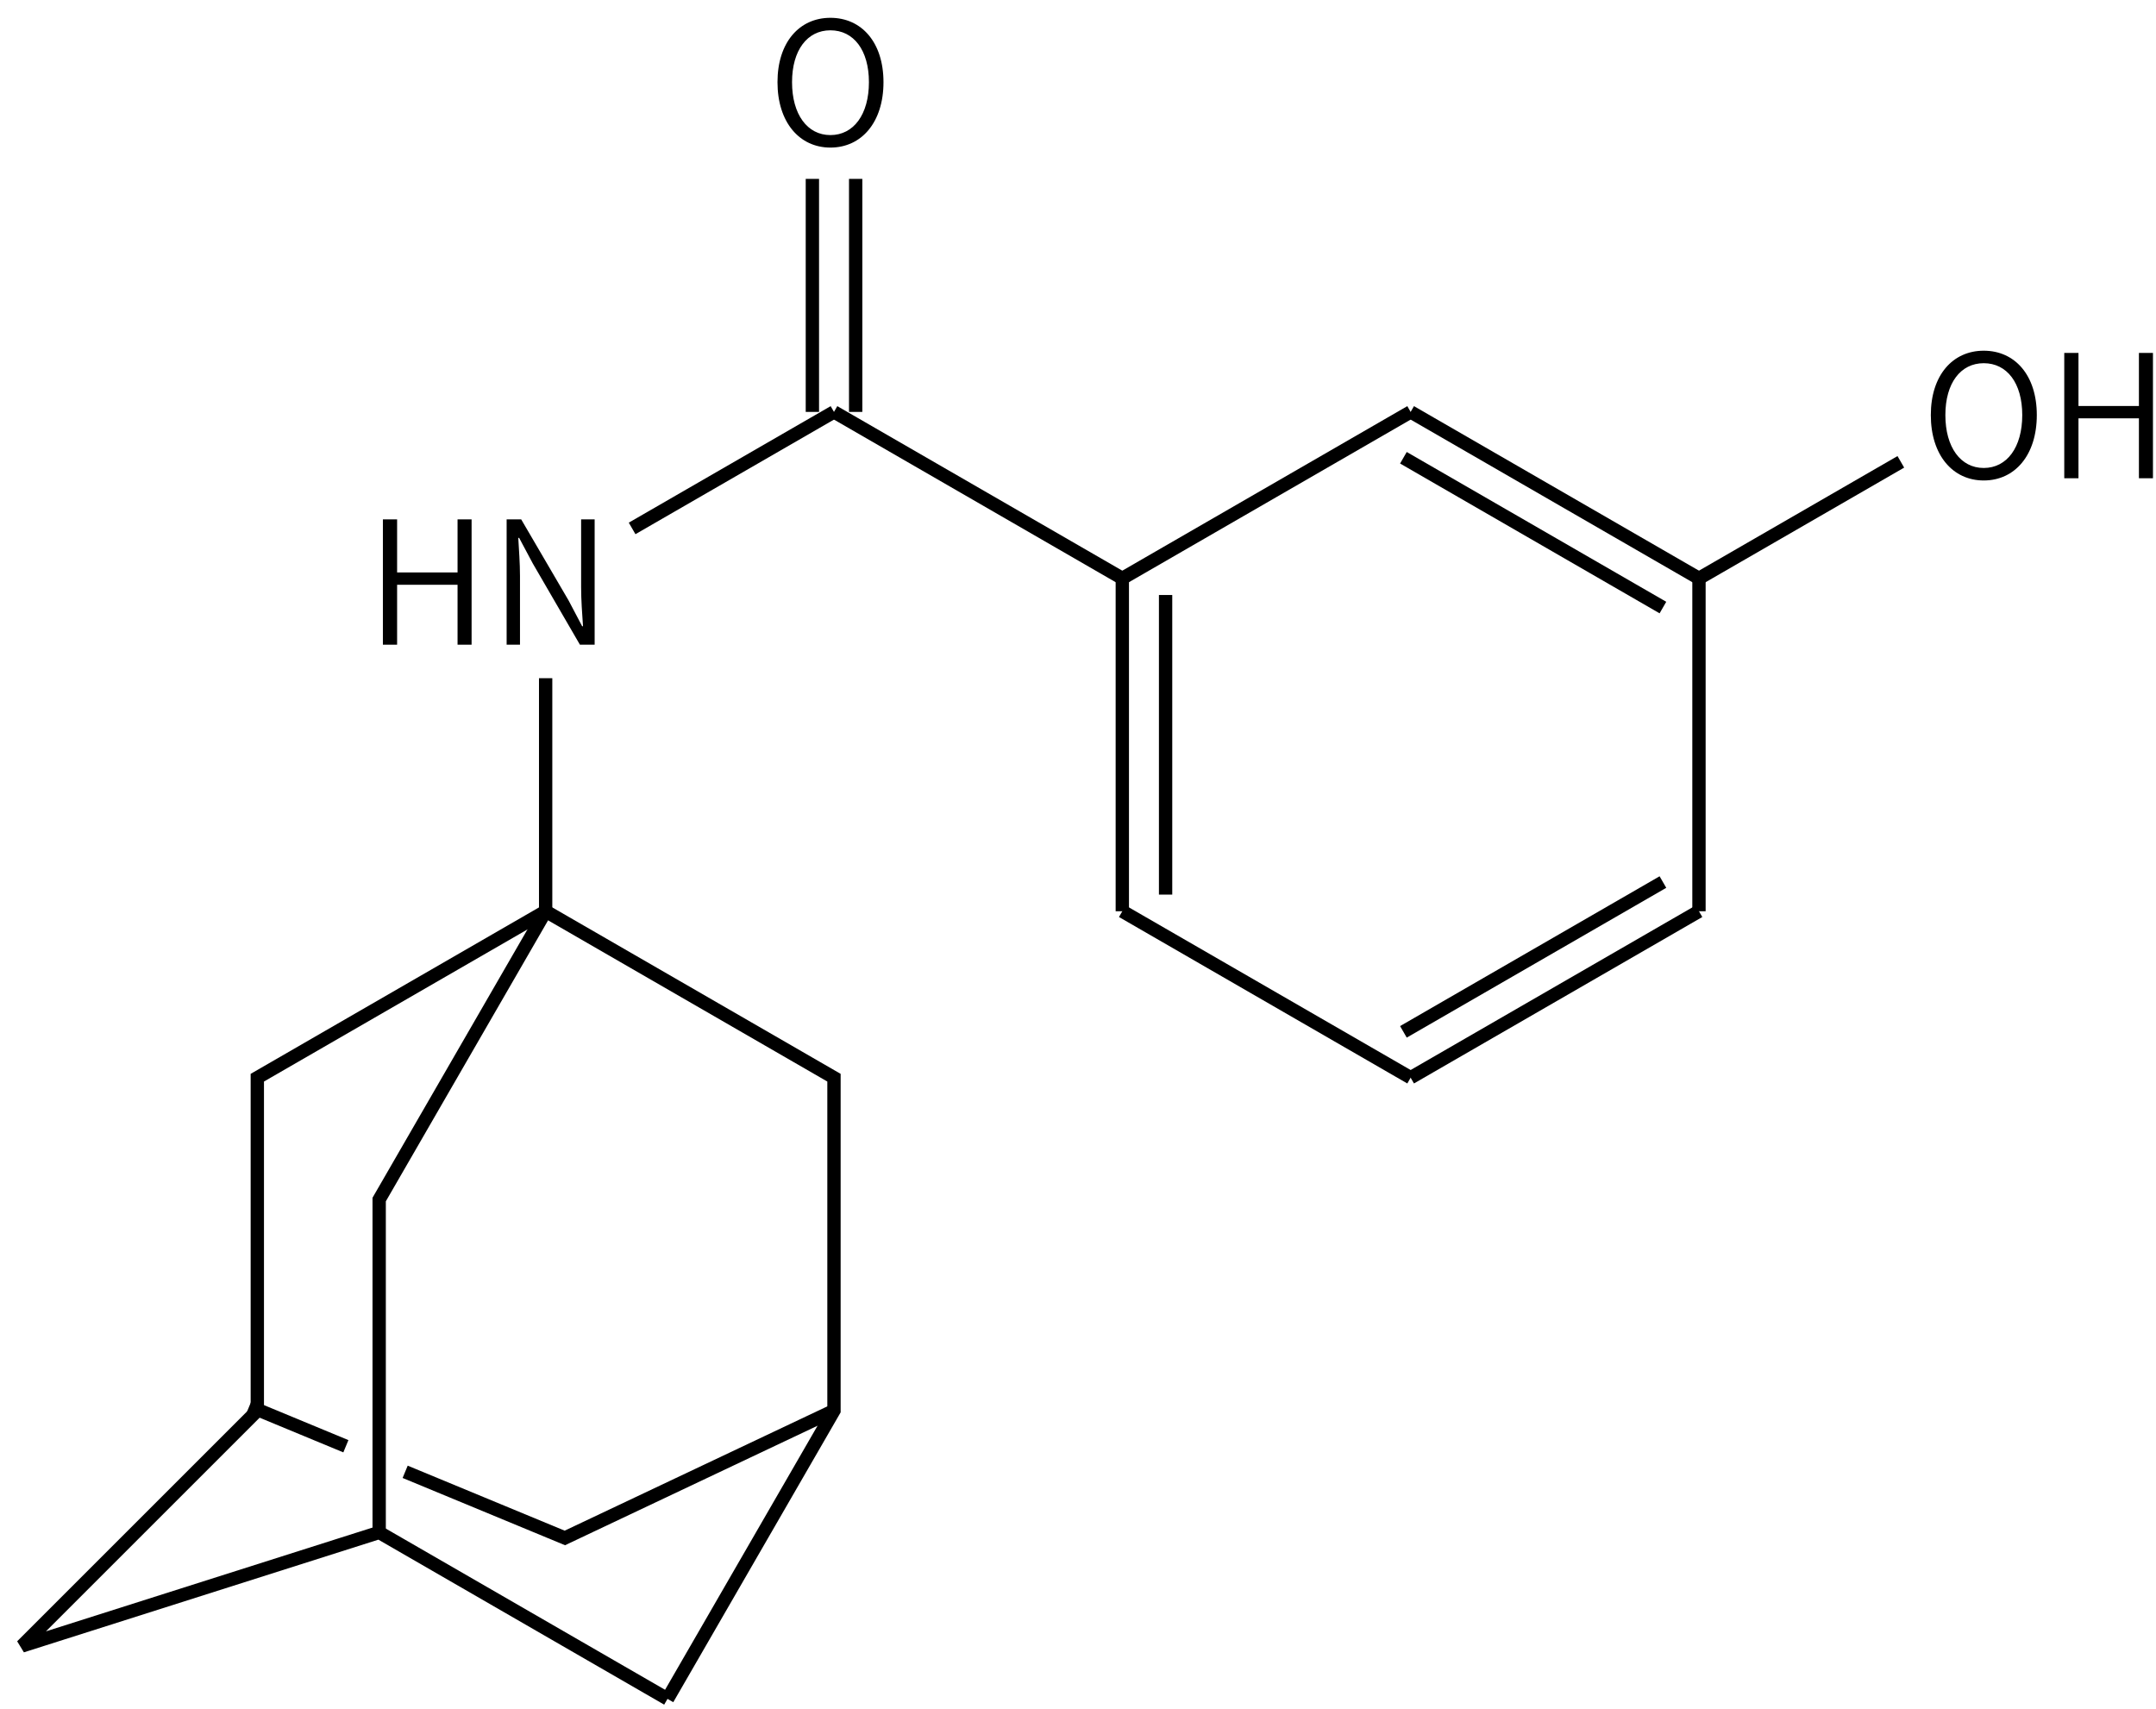
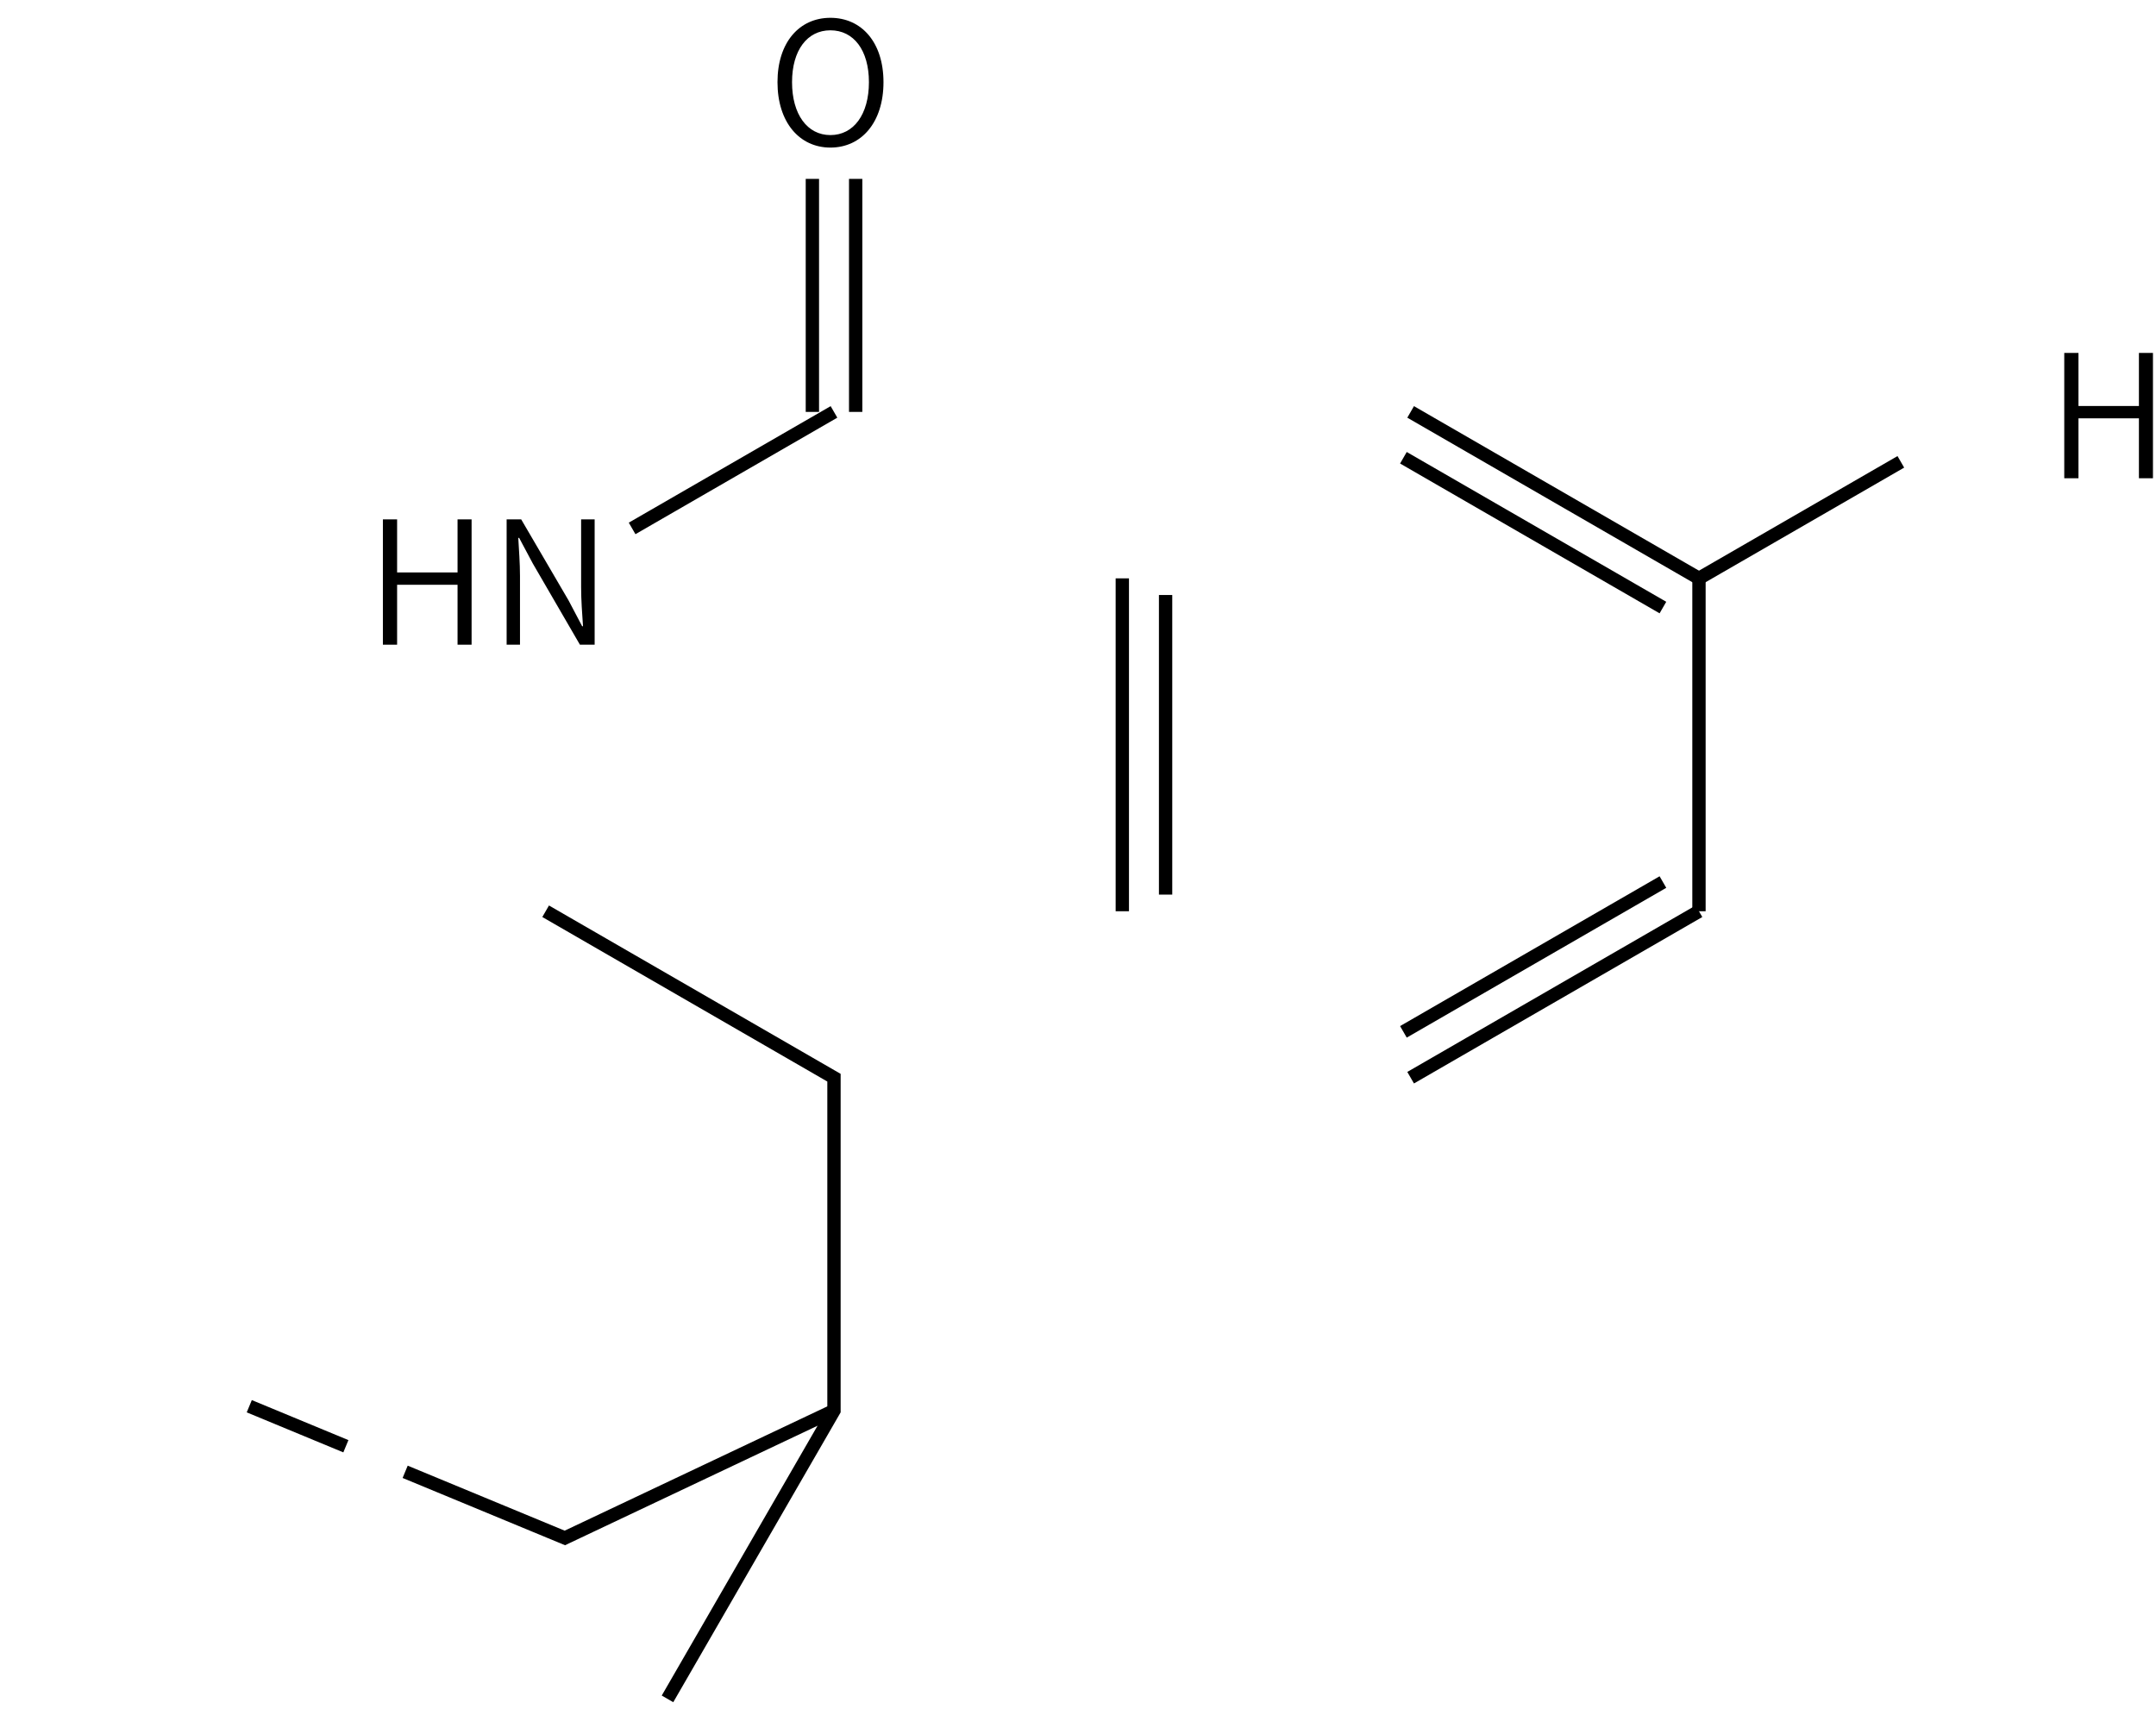
<svg xmlns="http://www.w3.org/2000/svg" height="180" viewBox="0 0 60.06 47.625" width="227">
  <g transform="translate(0 -249.375)">
    <g transform="matrix(.265 0 0 .265 -135.32 211.694)">
      <g fill="none" stroke="#000" stroke-width="1.4">
-         <path d="m568 213.5v24.5l-30.31 17.5v35l-24.75 24.75 37.56-11.94 30.31 17.5" />
        <path d="m553.232 296.937 16.788 6.953 28.29-13.39" />
        <path d="m568 238 30.31 17.5v35l-17.5 30.31" />
-         <path d="m568 238-17.5 30.31v35" />
        <path d="m577.09 197.75 21.22-12.25" />
        <path d="m600.59 185.5v-24.5m-4.55 24.5v-24.5" />
-         <path d="m598.31 185.5 30.31 17.5 30.31-17.5" />
        <path d="m658.93 185.5 30.31 17.5m-31.07-12.68 27.28 15.75" />
        <path d="m689.24 203v35" />
        <path d="m689.24 238-30.31 17.5m26.52-20.57-27.28 15.75" />
-         <path d="m658.93 255.5-30.31-17.5" />
        <path d="m628.62 238v-35m4.55 33.25v-31.5" />
        <path d="m689.24 203 21.22-12.25" />
      </g>
      <path d="m550.891 209.975h1.494v-6.3h6.354v6.3h1.476v-13.176h-1.476v5.58h-6.354v-5.58h-1.494z" />
      <path d="m563.899 209.975h1.404v-7.218c0-1.368-.108-2.7-.18-4.014h.09l1.44 2.7 4.95 8.532h1.548v-13.176h-1.422v7.128c0 1.35.108 2.79.198 4.104h-.09l-1.422-2.7-4.986-8.532h-1.53z" />
      <path d="m597.934 157.709c3.276 0 5.58-2.664 5.58-6.876 0-4.194-2.304-6.768-5.58-6.768-3.258 0-5.562 2.574-5.562 6.768 0 4.212 2.304 6.876 5.562 6.876zm0-1.314c-2.43 0-4.032-2.178-4.032-5.562 0-3.366 1.602-5.454 4.032-5.454 2.448 0 4.05 2.088 4.05 5.454 0 3.384-1.602 5.562-4.05 5.562z" />
-       <path d="m719.174 192.709c3.276 0 5.58-2.664 5.58-6.876 0-4.194-2.304-6.768-5.58-6.768-3.258 0-5.562 2.574-5.562 6.768 0 4.212 2.304 6.876 5.562 6.876zm0-1.314c-2.43 0-4.032-2.178-4.032-5.562 0-3.366 1.602-5.454 4.032-5.454 2.448 0 4.05 2.088 4.05 5.454 0 3.384-1.602 5.562-4.05 5.562z" />
      <path d="m727.64 192.475h1.494v-6.3h6.354v6.3h1.476v-13.176h-1.476v5.58h-6.354v-5.58h-1.494z" />
    </g>
    <path d="m6.944 288.555 2.691 1.115" fill="none" stroke="#000" stroke-width=".37" />
  </g>
</svg>